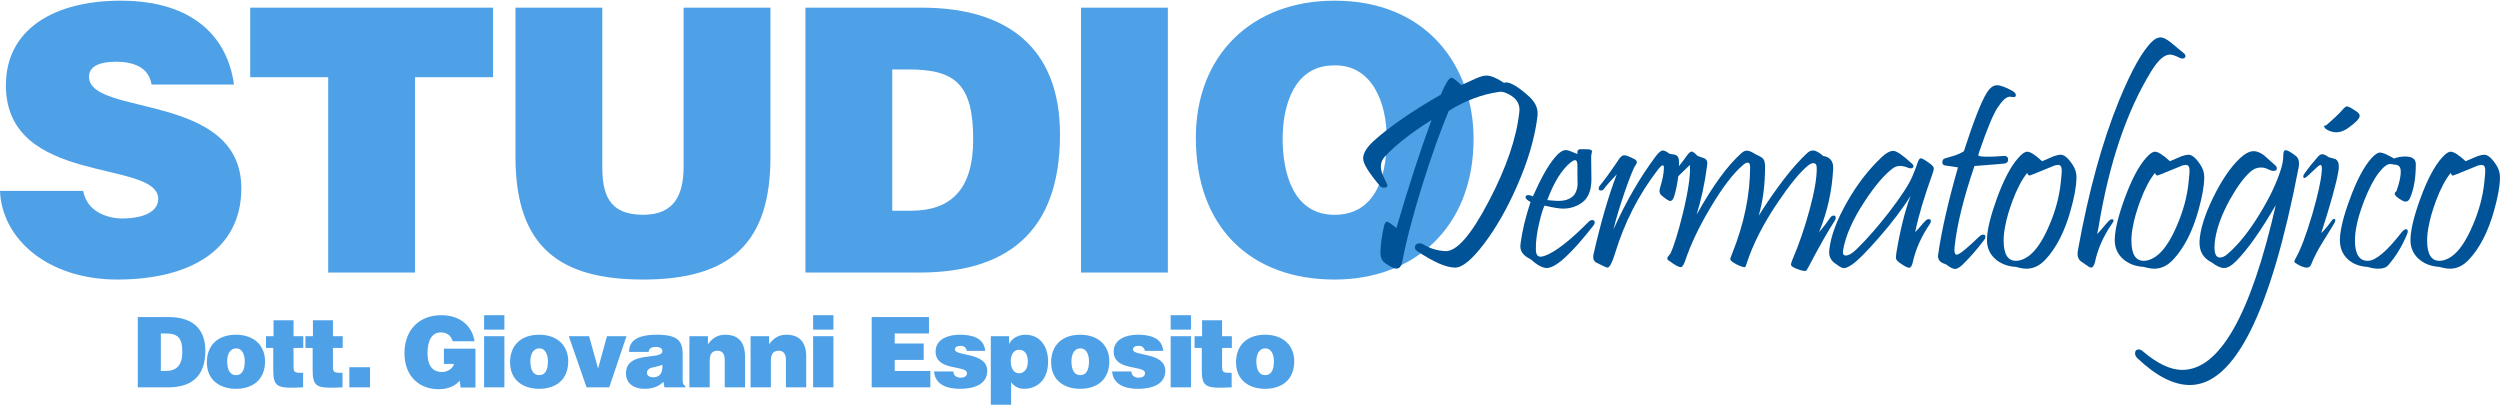
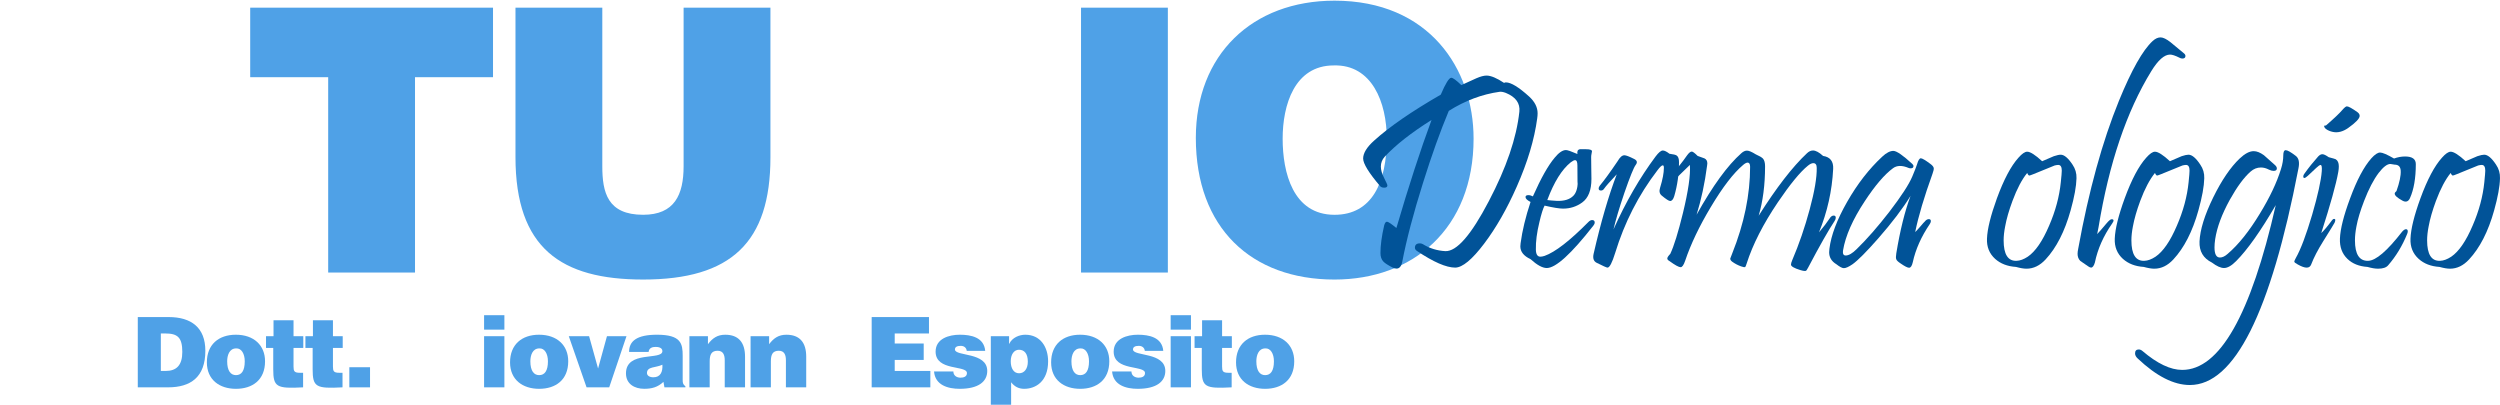
<svg xmlns="http://www.w3.org/2000/svg" version="1.1" id="Livello_1" x="0px" y="0px" width="370px" height="60px" viewBox="-27.5 7 370 60" enable-background="new -27.5 7 370 60" xml:space="preserve">
  <g>
-     <path fill="#4FA1E7" d="M-5.068,19.514c-0.218-1.36-0.926-2.177-1.852-2.668c-0.925-0.491-2.069-0.708-3.321-0.708   c-2.831,0-4.083,0.817-4.083,2.232c0,5.881,22.541,2.232,22.541,16.498c0,9.094-7.568,13.504-18.349,13.504   c-10.346,0-17.097-6.045-17.368-13.122h12.305c0.272,1.414,1.035,2.449,2.124,3.103c1.035,0.652,2.396,0.98,3.648,0.98   c3.212,0,5.335-1.035,5.335-2.886c0-5.935-22.542-1.851-22.542-16.824c0-8.331,7.187-12.523,16.987-12.523   c10.89,0,15.845,5.554,16.77,12.414H-5.068z" />
    <path fill="#4FA1E7" d="M9.53,8.135h35.936v10.29H33.922v28.911h-12.85V18.425H9.53V8.135z" />
    <path fill="#4FA1E7" d="M48.791,8.135h12.85v23.466c0,3.866,0.763,7.186,6.044,7.186c4.627,0,5.989-2.939,5.989-7.186V8.135h12.85   v22.16c0,12.579-5.828,18.077-18.839,18.077c-12.142,0-18.894-4.628-18.894-18.131V8.135z" />
-     <path fill="#4FA1E7" d="M91.703,47.336V8.135h17.207c12.632,0,20.472,5.88,20.472,18.784c0,14.757-8.222,20.417-20.798,20.417   H91.703z M104.553,38.189h2.722c5.989,0,9.257-3.158,9.257-10.563c0-8.167-2.667-10.345-9.53-10.345h-2.45L104.553,38.189   L104.553,38.189z" />
    <path fill="#4FA1E7" d="M132.492,47.336V8.135h12.85v39.201H132.492L132.492,47.336z" />
    <path fill="#4FA1E7" d="M190.59,27.519c0,13.34-8.983,20.854-20.581,20.854c-12.305,0-20.526-7.625-20.526-20.964   c0-12.306,8.33-20.31,20.526-20.31C184.004,7.1,190.59,17.173,190.59,27.519z M162.332,27.519c0,5.011,1.523,11.271,7.677,11.271   c5.555,0,7.733-4.792,7.733-11.271c0-5.335-2.179-11-7.842-10.835C164.074,16.682,162.332,22.563,162.332,27.519z" />
    <path fill="#4FA1E7" d="M-7.108,64.326V53.925h4.566c3.352,0,5.433,1.559,5.433,4.985c0,3.914-2.183,5.416-5.52,5.416H-7.108z    M-3.697,61.9h0.722c1.589,0,2.456-0.837,2.456-2.804c0-2.167-0.708-2.743-2.528-2.743h-0.649V61.9z" />
    <path fill="#4FA1E7" d="M7.408,56.539c2.673,0,4.319,1.575,4.319,3.931c0,2.774-1.877,4.075-4.306,4.075   c-2.426,0-4.305-1.332-4.305-3.916C3.117,58,4.85,56.539,7.408,56.539z M6.122,60.47c0,1.431,0.534,2.05,1.3,2.05   c0.81,0,1.301-0.619,1.301-2.05c0-1.113-0.491-1.952-1.271-1.907C6.425,58.563,6.122,59.618,6.122,60.47z" />
    <path fill="#4FA1E7" d="M17.359,64.326c-3.943,0.219-4.42-0.057-4.42-2.671V58.49h-1.07v-1.733h1.112v-2.357h2.962v2.357h1.445   v1.733h-1.446v2.744c0,0.693,0.102,0.938,0.94,0.938h0.477V64.326z" />
    <path fill="#4FA1E7" d="M23.193,64.326c-3.944,0.219-4.421-0.057-4.421-2.671V58.49h-1.07v-1.733h1.112v-2.357h2.963v2.357h1.445   v1.733h-1.445v2.744c0,0.693,0.101,0.938,0.939,0.938h0.477V64.326z" />
    <path fill="#4FA1E7" d="M24.202,64.326V61.35h3.063v2.977H24.202z" />
-     <path fill="#4FA1E7" d="M42.863,64.357h-2.195l-0.13-1.025c-0.563,0.664-1.502,1.271-3.135,1.271c-2.657,0-5.041-1.72-5.041-5.346   c0-3.324,2.08-5.607,5.447-5.607c2.498,0,4.506,1.302,4.927,3.859H39.5c-0.247-0.852-0.866-1.313-1.749-1.313   c-1.343,0-1.979,1.212-1.979,3.048c0,1.473,0.462,2.817,2.181,2.817c0.693,0,1.575-0.479,1.748-1.202h-1.503v-2.253h4.667v5.752   H42.863z" />
    <path fill="#4FA1E7" d="M44.145,53.649h3.005v2.138h-3.005V53.649z M44.145,64.326v-7.569h3.005v7.569H44.145z" />
    <path fill="#4FA1E7" d="M52.279,56.539c2.673,0,4.319,1.575,4.319,3.931c0,2.774-1.878,4.075-4.306,4.075   c-2.426,0-4.305-1.332-4.305-3.916C47.988,58,49.72,56.539,52.279,56.539z M50.993,60.47c0,1.431,0.535,2.05,1.3,2.05   c0.81,0,1.301-0.619,1.301-2.05c0-1.113-0.491-1.952-1.271-1.907C51.296,58.563,50.993,59.618,50.993,60.47z" />
    <path fill="#4FA1E7" d="M56.681,56.757h3.005l1.329,4.783l1.315-4.783h2.89l-2.557,7.569h-3.352L56.681,56.757z" />
    <path fill="#4FA1E7" d="M70.836,64.326l-0.145-0.81c-0.853,0.794-1.718,1.027-2.846,1.027c-1.431,0-2.701-0.71-2.701-2.285   c0-3.437,5.389-1.877,5.389-3.293c0-0.549-0.664-0.621-0.983-0.621c-0.419,0-0.983,0.085-1.055,0.738h-2.89   c0-1.605,1.142-2.544,4.132-2.544c3.583,0,3.8,1.329,3.8,3.137v3.536c0,0.435,0.016,0.651,0.404,0.97v0.143h-3.105V64.326z    M70.533,60.977c-0.983,0.476-2.282,0.244-2.282,1.228c0,0.375,0.362,0.634,0.954,0.634C70.258,62.838,70.605,62.016,70.533,60.977   z" />
    <path fill="#4FA1E7" d="M74.531,56.757h2.745v1.185c0.679-0.909,1.417-1.402,2.558-1.402c1.994,0,2.932,1.169,2.932,3.251v4.536   h-3.006v-4.002c0-0.75-0.202-1.414-1.055-1.414c-0.925,0-1.17,0.592-1.17,1.56v3.856H74.53L74.531,56.757L74.531,56.757z" />
    <path fill="#4FA1E7" d="M83.585,56.757h2.745v1.185c0.678-0.909,1.416-1.402,2.557-1.402c1.994,0,2.933,1.169,2.933,3.251v4.536   h-3.005v-4.002c0-0.75-0.202-1.414-1.055-1.414c-0.924,0-1.17,0.592-1.17,1.56v3.856h-3.005V56.757L83.585,56.757z" />
-     <path fill="#4FA1E7" d="M92.843,53.649h3.005v2.138h-3.005V53.649z M92.843,64.326v-7.569h3.005v7.569H92.843z" />
    <path fill="#4FA1E7" d="M101.508,64.326V53.925h8.48v2.429h-5.071v1.486h4.291v2.429h-4.291V61.9h5.275v2.426H101.508   L101.508,64.326z" />
    <path fill="#4FA1E7" d="M113.598,61.973c0,0.303,0.115,0.533,0.318,0.693c0.187,0.144,0.448,0.23,0.736,0.23   c0.462,0,0.955-0.145,0.955-0.679c0-1.213-4.638-0.245-4.638-3.179c0-1.936,2.009-2.5,3.583-2.5c1.646,0,3.582,0.375,3.757,2.387   h-2.731c-0.029-0.248-0.13-0.421-0.289-0.551c-0.16-0.13-0.375-0.188-0.606-0.188c-0.521,0-0.854,0.157-0.854,0.534   c0,1.054,4.783,0.347,4.783,3.179c0,1.574-1.301,2.645-4.074,2.645c-1.734,0-3.642-0.535-3.8-2.572H113.598z" />
    <path fill="#4FA1E7" d="M121.843,56.757v1.128h0.028c0.419-0.927,1.503-1.346,2.37-1.346c2.282,0,3.38,1.864,3.38,3.943   c0,2.979-1.849,4.063-3.54,4.063c-0.823,0-1.43-0.332-1.935-0.969V66.9h-3.006V56.757H121.843z M124.618,60.525   c0-1.197-0.521-1.762-1.314-1.762c-0.724,0-1.214,0.694-1.214,1.706c0,1.055,0.447,1.775,1.228,1.775   C124.111,62.245,124.618,61.568,124.618,60.525z" />
    <path fill="#4FA1E7" d="M132.357,56.539c2.673,0,4.32,1.575,4.32,3.931c0,2.774-1.877,4.075-4.305,4.075   c-2.426,0-4.305-1.332-4.305-3.916C128.067,58,129.8,56.539,132.357,56.539z M131.072,60.47c0,1.431,0.534,2.05,1.3,2.05   c0.81,0,1.301-0.619,1.301-2.05c0-1.113-0.491-1.952-1.271-1.907C131.375,58.563,131.072,59.618,131.072,60.47z" />
    <path fill="#4FA1E7" d="M139.953,61.973c0,0.303,0.116,0.533,0.318,0.693c0.188,0.144,0.448,0.23,0.737,0.23   c0.462,0,0.954-0.145,0.954-0.679c0-1.213-4.638-0.245-4.638-3.179c0-1.936,2.008-2.5,3.583-2.5c1.646,0,3.582,0.375,3.756,2.387   h-2.731c-0.028-0.248-0.13-0.421-0.29-0.551c-0.158-0.13-0.375-0.188-0.606-0.188c-0.52,0-0.854,0.157-0.854,0.534   c0,1.054,4.783,0.347,4.783,3.179c0,1.574-1.301,2.645-4.075,2.645c-1.734,0-3.64-0.535-3.8-2.572H139.953z" />
    <path fill="#4FA1E7" d="M145.757,53.649h3.005v2.138h-3.005V53.649z M145.757,64.326v-7.569h3.005v7.569H145.757z" />
    <path fill="#4FA1E7" d="M154.786,64.326c-3.944,0.219-4.421-0.057-4.421-2.671V58.49h-1.069v-1.733h1.112v-2.357h2.962v2.357h1.445   v1.733h-1.445v2.744c0,0.693,0.101,0.938,0.939,0.938h0.477v2.154H154.786z" />
    <path fill="#4FA1E7" d="M159.725,56.539c2.673,0,4.321,1.575,4.321,3.931c0,2.774-1.878,4.075-4.307,4.075   c-2.428,0-4.306-1.332-4.306-3.916C155.434,58,157.167,56.539,159.725,56.539z M158.439,60.47c0,1.431,0.535,2.05,1.3,2.05   c0.81,0,1.302-0.619,1.302-2.05c0-1.113-0.492-1.952-1.272-1.907C158.741,58.563,158.439,59.618,158.439,60.47z" />
    <path fill="#015398" d="M200.008,24.515c-0.417,3.115-1.424,6.483-3.023,10.098c-1.452,3.293-3.063,6.111-4.839,8.458   c-1.773,2.345-3.199,3.522-4.271,3.535c-1.331,0-3.227-0.825-5.688-2.48c-0.188-0.133-0.279-0.288-0.279-0.463   c0-0.429,0.247-0.646,0.746-0.646c0.133,0,0.27,0.036,0.403,0.102c1.005,0.631,2.122,0.98,3.344,1.049   c1.682,0.081,3.831-2.387,6.449-7.399c2.596-4.945,4.101-9.359,4.517-13.241c0.134-1.249-0.537-2.179-2.017-2.783   c-0.36-0.134-0.665-0.188-0.902-0.16c-2.599,0.363-5.104,1.303-7.523,2.821c-1.263,3.011-2.539,6.573-3.827,10.685   c-1.41,4.489-2.435,8.373-3.063,11.652c-0.134,0.67-0.419,1.009-0.849,1.009c-0.163,0-0.35-0.05-0.563-0.144   c-0.699-0.362-1.156-0.657-1.372-0.886c-0.295-0.308-0.442-0.732-0.442-1.27c0-1.13,0.181-2.481,0.542-4.051   c0.097-0.389,0.235-0.586,0.425-0.586c0.174,0,0.638,0.31,1.392,0.929c1.826-6.223,3.559-11.551,5.201-15.987   c-2.996,1.881-5.308,3.697-6.936,5.443c-0.374,0.418-0.565,0.901-0.565,1.451c0,0.498,0.162,1.062,0.483,1.693   c0.322,0.632,0.485,0.996,0.485,1.088c0,0.23-0.155,0.345-0.465,0.345c-0.271,0-0.47-0.075-0.606-0.221   c-1.68-1.976-2.519-3.341-2.519-4.093c0-0.793,0.536-1.674,1.613-2.643c2.269-2.054,5.562-4.326,9.876-6.813   c0.713-1.665,1.229-2.498,1.553-2.498c0.241,0,0.738,0.363,1.49,1.088c0.741-0.336,1.479-0.673,2.219-1.01   c0.616-0.269,1.123-0.401,1.512-0.401c0.644,0,1.512,0.363,2.6,1.088c0.053-0.052,0.139-0.081,0.262-0.081   c0.753,0,1.903,0.699,3.446,2.098c0.832,0.766,1.251,1.59,1.251,2.479C200.065,23.983,200.048,24.231,200.008,24.515z" />
    <path fill="#015398" d="M208.313,40.398c-3.267,4.18-5.562,6.269-6.893,6.269c-0.633,0-1.429-0.436-2.4-1.311   c-1.008-0.47-1.51-1.102-1.51-1.894c0-0.148,0.012-0.302,0.039-0.464c0.244-1.845,0.732-3.876,1.471-6.108   c-0.496-0.255-0.743-0.498-0.743-0.725c0-0.19,0.141-0.285,0.423-0.285c0.213,0,0.436,0.061,0.667,0.183   c1.192-2.687,2.267-4.596,3.226-5.725c0.615-0.753,1.173-1.13,1.672-1.13c0.229,0,0.791,0.195,1.694,0.585   c-0.07-0.403,0.046-0.64,0.34-0.707c0.014,0,0.331,0,0.949,0c0.573,0,0.866,0.102,0.866,0.302c0,0.039-0.021,0.155-0.061,0.344   c-0.042,0.188-0.061,0.362-0.061,0.524c0,0.483,0.005,1.082,0.019,1.794c0.017,0.713,0.021,1.188,0.021,1.432   c0,1.665-0.456,2.828-1.371,3.488c-0.831,0.603-1.773,0.906-2.822,0.906c-0.551,0-1.463-0.147-2.74-0.444   c-0.228,0.415-0.484,1.23-0.767,2.439c-0.375,1.532-0.551,2.889-0.523,4.07c0.012,0.699,0.236,1.049,0.664,1.049   c0.162,0,0.371-0.038,0.626-0.119c1.56-0.551,3.731-2.231,6.51-5.04c0.176-0.174,0.35-0.262,0.525-0.262   c0.254,0,0.382,0.121,0.382,0.362C208.516,40.082,208.446,40.237,208.313,40.398z M205.956,31.488c0-0.521-0.114-0.784-0.344-0.784   c-0.146,0-0.363,0.106-0.644,0.321c-1.319,1.062-2.475,2.923-3.471,5.583c0.271,0.039,0.741,0.078,1.413,0.121   c1.088,0.039,1.9-0.207,2.438-0.744c0.404-0.405,0.625-1.069,0.669-1.998C205.977,34.672,205.956,33.842,205.956,31.488z" />
    <path fill="#015398" d="M220.994,30.985c0,1.761-0.236,3.439-0.704,5.039c-0.147,0.481-0.349,0.725-0.608,0.725   c-0.188,0-0.604-0.269-1.25-0.806c-0.322-0.268-0.403-0.65-0.241-1.15c0.377-1.22,0.564-2.202,0.564-2.942   c0-0.253-0.051-0.383-0.162-0.383c-0.161,0-0.423,0.243-0.784,0.726c-2.795,3.643-4.885,7.729-6.268,12.256   c-0.446,1.438-0.821,2.156-1.129,2.156c-0.123,0-0.655-0.233-1.594-0.707c-0.458-0.226-0.612-0.669-0.465-1.328   c1.063-4.649,2.202-8.573,3.427-11.773c-0.993,1.049-1.626,1.768-1.895,2.156c-0.108,0.164-0.256,0.244-0.443,0.244   c-0.228,0-0.341-0.1-0.341-0.305c0-0.12,0.051-0.252,0.16-0.4c0.657-0.794,1.541-2.001,2.641-3.63   c0.339-0.59,0.672-0.885,1.008-0.885c0.242,0,0.734,0.188,1.472,0.564c0.417,0.215,0.484,0.503,0.2,0.868   c-0.293,0.389-0.854,1.765-1.672,4.132c-0.778,2.297-1.315,4.097-1.611,5.403c1.826-4.075,3.905-7.668,6.229-10.785   c0.442-0.592,0.801-0.887,1.067-0.887c0.241,0,0.571,0.159,0.986,0.482c0.564,0.068,0.922,0.156,1.069,0.262   C220.881,30.179,220.994,30.5,220.994,30.985z" />
    <path fill="#015398" d="M244.016,39.713c-0.873,1.306-2.177,3.602-3.912,6.893c-0.16,0.296-0.262,0.45-0.302,0.464   c-0.122,0.067-0.4,0.036-0.848-0.099c-0.926-0.283-1.388-0.553-1.388-0.808c0-0.147,0.06-0.364,0.18-0.646   c1.007-2.351,1.868-4.862,2.588-7.529c0.721-2.665,1.067-4.714,1.042-6.138c0-0.47-0.171-0.704-0.504-0.704   c-0.23,0-0.501,0.127-0.809,0.383c-1.144,0.925-2.623,2.727-4.436,5.402c-2.176,3.226-3.716,6.243-4.614,9.051   c-0.097,0.322-0.176,0.504-0.243,0.544c-0.081,0.04-0.275,0.007-0.583-0.101c-0.459-0.162-0.896-0.389-1.311-0.685   c-0.201-0.147-0.301-0.303-0.301-0.467c0-0.024,0.1-0.287,0.301-0.783c1.76-4.409,2.64-8.675,2.64-12.8   c0-0.417-0.12-0.625-0.364-0.625c-0.174,0-0.394,0.114-0.664,0.344c-1.438,1.21-3.037,3.291-4.799,6.248   c-1.69,2.823-2.955,5.47-3.787,7.943c-0.217,0.631-0.436,0.946-0.666,0.946c-0.27,0-0.82-0.301-1.654-0.907   c-0.219-0.12-0.322-0.248-0.322-0.382c0-0.149,0.146-0.376,0.442-0.686c0.551-1.17,1.177-3.186,1.875-6.048   c0.795-3.266,1.135-5.637,1.028-7.113c-0.204,0.2-0.544,0.533-1.028,0.998c-0.483,0.463-0.847,0.816-1.088,1.057   c-0.176,0.175-0.329,0.262-0.465,0.262c-0.202,0-0.302-0.133-0.302-0.401c0-0.216,0.074-0.404,0.223-0.565   c0.753-0.779,1.498-1.7,2.237-2.762c0.27-0.375,0.504-0.566,0.705-0.566c0.148,0,0.438,0.217,0.865,0.647   c0.337,0.119,0.672,0.24,1.01,0.362c0.28,0.133,0.425,0.382,0.425,0.744c0,0.107-0.015,0.223-0.04,0.344   c-0.338,2.594-0.856,5.013-1.553,7.256c2.379-4.273,4.587-7.31,6.629-9.112c0.283-0.255,0.559-0.381,0.827-0.381   c0.282,0,0.714,0.181,1.29,0.544c0.551,0.243,0.914,0.456,1.09,0.644c0.202,0.243,0.302,0.619,0.302,1.13   c0,2.741-0.318,5.181-0.947,7.315c2.621-4.151,5.005-7.235,7.156-9.251c0.282-0.269,0.576-0.402,0.886-0.402   c0.403,0,0.901,0.27,1.491,0.806c1.049,0.159,1.547,0.8,1.493,1.914c-0.162,3.238-0.861,6.371-2.097,9.393   c0.671-0.792,1.197-1.479,1.574-2.055c0.173-0.282,0.373-0.426,0.602-0.426c0.203,0,0.303,0.109,0.303,0.324   C244.196,39.361,244.137,39.523,244.016,39.713z" />
    <path fill="#015398" d="M258.511,32.717c-1.236,3.427-2.091,6.304-2.562,8.625c0.202-0.188,0.469-0.474,0.797-0.863   c0.326-0.39,0.533-0.618,0.616-0.686c0.188-0.242,0.389-0.362,0.604-0.362c0.202,0,0.301,0.1,0.301,0.301   c0,0.123-0.052,0.263-0.158,0.424c-1.265,1.868-2.105,3.755-2.52,5.662c-0.123,0.539-0.304,0.809-0.549,0.809   c-0.225,0-0.65-0.216-1.265-0.646c-0.365-0.241-0.574-0.442-0.624-0.604c-0.072-0.146-0.072-0.443,0-0.885   c0.564-3.417,1.266-6.25,2.113-8.506c-1.169,1.894-2.762,3.991-4.776,6.288c-1.759,2.002-3.03,3.277-3.811,3.831   c-0.564,0.389-0.993,0.583-1.289,0.583c-0.244,0-0.612-0.194-1.109-0.583c-0.716-0.432-1.066-1.023-1.066-1.773   c0-0.149,0.014-0.317,0.038-0.507c0.241-1.986,1.114-4.302,2.621-6.943c1.505-2.639,3.232-4.868,5.181-6.682   c0.63-0.593,1.197-0.881,1.692-0.867c0.485,0.028,1.405,0.667,2.761,1.917c0.122,0.106,0.183,0.22,0.183,0.343   c0,0.214-0.142,0.32-0.424,0.32c-0.106,0-0.208-0.02-0.301-0.06c-0.954-0.401-1.723-0.388-2.3,0.042   c-1.261,0.926-2.659,2.562-4.191,4.899c-1.771,2.688-2.844,5.106-3.204,7.257c-0.015,0.094-0.021,0.18-0.021,0.263   c0,0.333,0.132,0.502,0.403,0.502c0.456,0,1.002-0.315,1.632-0.946c1.507-1.465,3.12-3.306,4.839-5.524   c1.759-2.297,2.889-4.03,3.385-5.199c0.365-0.862,0.599-1.464,0.708-1.813c0.174-0.604,0.363-0.909,0.564-0.909   s0.671,0.278,1.41,0.829c0.311,0.227,0.477,0.438,0.503,0.625C258.717,32.032,258.658,32.316,258.511,32.717z" />
-     <path fill="#015398" d="M270.285,20.423c0.375,0.201,0.564,0.431,0.564,0.686c0,0.174-0.129,0.26-0.385,0.26   c-0.052,0-0.138-0.009-0.251-0.029c-0.117-0.022-0.2-0.031-0.251-0.031c-0.514,0-1.129,0.558-1.856,1.673   c-0.644,0.996-1.539,3.161-2.681,6.492c-0.107,0.295-0.148,0.47-0.123,0.524c0.042,0.094,0.218,0.148,0.523,0.161   c0.796,0.067,1.857,0.039,3.186-0.081c0.459-0.041,0.688,0.153,0.688,0.583c0,0.296-0.174,0.479-0.523,0.544   c-0.281,0.042-1.769,0.162-4.456,0.363c-1.611,4.718-2.594,8.709-2.942,11.974c-0.015,0.173-0.021,0.33-0.021,0.465   c0,0.456,0.116,0.684,0.343,0.684c0.363,0,1.459-0.878,3.287-2.643c0.213-0.213,0.422-0.321,0.626-0.321   c0.174,0,0.28,0.075,0.319,0.222c0.042,0.162-0.019,0.349-0.181,0.563c-1.088,1.44-2.156,2.662-3.202,3.671   c-0.447,0.417-0.817,0.624-1.111,0.624c-0.299,0-0.752-0.233-1.372-0.705c-0.764-0.204-1.146-0.604-1.146-1.21   c0-0.094,0.012-0.201,0.042-0.322c0.495-3.466,1.47-7.733,2.919-12.798c-0.711-0.095-1.356-0.188-1.934-0.285   c-0.256-0.039-0.384-0.201-0.384-0.482c0-0.308,0.137-0.495,0.403-0.564c0.27-0.069,0.766-0.217,1.494-0.444   c0.44-0.148,0.872-0.35,1.29-0.605c1.438-4.449,2.566-7.332,3.385-8.648c0.47-0.752,0.976-1.128,1.512-1.128   C268.556,19.616,269.301,19.885,270.285,20.423z" />
    <path fill="#015398" d="M279.821,33.384c-0.028,1.196-0.317,2.782-0.87,4.756c-0.872,3.118-2.107,5.538-3.705,7.259   c-0.85,0.912-1.789,1.368-2.824,1.368c-0.402,0-0.922-0.087-1.551-0.262c-1.265-0.08-2.293-0.477-3.088-1.189   c-0.859-0.78-1.263-1.781-1.209-3.004c0.053-1.426,0.547-3.413,1.472-5.966c1.021-2.782,2.082-4.785,3.186-6.006   c0.523-0.593,0.955-0.888,1.29-0.888c0.456,0,1.197,0.469,2.216,1.409c0.282-0.132,0.861-0.382,1.733-0.744   c0.444-0.147,0.778-0.221,1.012-0.221c0.521,0,1.104,0.489,1.753,1.471C279.649,31.973,279.846,32.644,279.821,33.384z    M277.499,33.968c0.097-0.901,0.144-1.471,0.144-1.712c0-0.565-0.174-0.846-0.521-0.846c-0.136,0-0.313,0.026-0.524,0.078   l-3.126,1.273c-0.364,0.146-0.572,0.219-0.625,0.219c-0.109,0-0.216-0.127-0.322-0.382c-0.78,0.957-1.507,2.332-2.176,4.132   c-0.523,1.412-0.889,2.675-1.089,3.788c-0.149,0.755-0.222,1.439-0.222,2.058c0,2.067,0.637,3.077,1.914,3.024   c0.51-0.016,1.062-0.216,1.653-0.607c1.13-0.766,2.183-2.296,3.165-4.595C276.71,38.235,277.286,36.092,277.499,33.968z" />
    <path fill="#015398" d="M295.682,14.859c0.176,0.133,0.264,0.275,0.264,0.423c0,0.254-0.152,0.383-0.463,0.383   c-0.137,0-0.275-0.042-0.424-0.124c-0.617-0.308-1.078-0.463-1.389-0.463c-0.85,0-1.775,0.818-2.783,2.46   c-3.655,5.952-6.255,13.646-7.802,23.079c-0.042,0.255-0.105,0.599-0.203,1.028c0.31-0.322,0.769-0.849,1.372-1.572   c0.35-0.416,0.605-0.626,0.764-0.626c0.353,0,0.378,0.211,0.084,0.626c-1.291,1.842-2.146,3.769-2.561,5.784   c-0.148,0.498-0.336,0.746-0.563,0.746c-0.111,0-0.25-0.06-0.424-0.181c-0.688-0.456-1.074-0.724-1.171-0.807   c-0.269-0.27-0.403-0.617-0.403-1.05c0-0.213,0.035-0.475,0.1-0.783c1.561-8.561,3.57-15.851,6.026-21.872   c1.859-4.543,3.519-7.485,4.979-8.83c0.407-0.375,0.809-0.557,1.211-0.544c0.366,0.014,0.834,0.243,1.41,0.687   C294.369,13.765,295.026,14.309,295.682,14.859z" />
    <path fill="#015398" d="M298.731,33.384c-0.026,1.196-0.315,2.782-0.867,4.756c-0.872,3.118-2.108,5.538-3.71,7.259   c-0.846,0.912-1.787,1.368-2.82,1.368c-0.405,0-0.919-0.087-1.554-0.262c-1.264-0.08-2.291-0.477-3.086-1.189   c-0.858-0.78-1.262-1.781-1.209-3.004c0.054-1.426,0.542-3.413,1.473-5.966c1.02-2.782,2.081-4.785,3.184-6.006   c0.523-0.593,0.954-0.888,1.292-0.888c0.456,0,1.195,0.469,2.218,1.409c0.279-0.132,0.859-0.382,1.731-0.744   c0.445-0.147,0.78-0.221,1.01-0.221c0.522,0,1.108,0.489,1.752,1.471C298.564,31.973,298.756,32.644,298.731,33.384z    M296.413,33.968c0.093-0.901,0.139-1.471,0.139-1.712c0-0.565-0.173-0.846-0.522-0.846c-0.135,0-0.311,0.026-0.523,0.078   l-3.125,1.273c-0.364,0.146-0.57,0.219-0.626,0.219c-0.104,0-0.213-0.127-0.321-0.382c-0.777,0.957-1.505,2.332-2.178,4.132   c-0.521,1.412-0.886,2.675-1.089,3.788c-0.146,0.755-0.22,1.439-0.22,2.058c0,2.067,0.636,3.077,1.914,3.024   c0.509-0.016,1.061-0.216,1.653-0.607c1.128-0.766,2.183-2.296,3.164-4.595C295.619,38.235,296.198,36.092,296.413,33.968z" />
    <path fill="#015398" d="M312.677,31.892c-4.123,21.408-9.487,32.103-16.083,32.09c-2.378,0-4.949-1.309-7.719-3.93   c-0.257-0.24-0.385-0.49-0.385-0.746c0-0.391,0.184-0.585,0.547-0.585c0.188,0,0.368,0.074,0.544,0.223   c2.19,1.868,4.151,2.802,5.883,2.802c5.538,0,10.154-8.131,13.849-24.39c-2.243,3.856-4.198,6.618-5.861,8.283   c-0.674,0.684-1.273,1.027-1.799,1.027c-0.481,0-1.079-0.269-1.791-0.807c-1.278-0.631-1.887-1.666-1.834-3.104   c0.078-1.758,0.759-3.944,2.035-6.551c1.249-2.538,2.553-4.455,3.911-5.745c0.768-0.726,1.457-1.088,2.075-1.088   c0.455,0,0.961,0.202,1.515,0.605c0.076,0.066,0.615,0.544,1.61,1.432c0.202,0.174,0.301,0.35,0.301,0.522   c0,0.243-0.162,0.362-0.483,0.362c-0.201,0-0.429-0.059-0.685-0.182c-0.403-0.214-0.8-0.321-1.19-0.321   c-0.565,0-1.075,0.2-1.53,0.604c-0.982,0.86-2.01,2.257-3.086,4.191c-1.167,2.124-1.887,4.058-2.155,5.807   c-0.07,0.469-0.1,0.879-0.1,1.229c0,0.993,0.269,1.493,0.805,1.493c0.364,0,0.746-0.184,1.149-0.546   c1.602-1.37,3.186-3.353,4.757-5.946c1.464-2.393,2.508-4.588,3.124-6.593c0.229-0.71,0.344-1.39,0.344-2.034   c0-0.511,0.121-0.768,0.364-0.768c0.255,0,0.752,0.283,1.49,0.848C312.719,30.412,312.853,31.018,312.677,31.892z" />
    <path fill="#015398" d="M318.568,32.437c-0.321,1.813-1.164,4.832-2.521,9.052c0.389-0.351,0.926-0.988,1.61-1.915   c0.093-0.123,0.19-0.181,0.283-0.181c0.216,0,0.243,0.188,0.081,0.563c-0.069,0.147-0.635,1.068-1.694,2.762   c-0.806,1.29-1.398,2.434-1.773,3.426c-0.12,0.31-0.343,0.464-0.667,0.464c-0.321,0-0.76-0.154-1.311-0.464   c-0.35-0.188-0.522-0.328-0.522-0.422c0-0.08,0.073-0.254,0.22-0.524c0.729-1.275,1.534-3.412,2.422-6.408   c0.845-2.904,1.324-5.062,1.428-6.471c0.041-0.605-0.016-0.906-0.179-0.906c-0.122,0-0.336,0.147-0.646,0.441l-1.25,1.171   c-0.442,0.402-0.664,0.422-0.664,0.06c0-0.107,0.06-0.244,0.181-0.402c0.629-0.887,1.306-1.726,2.016-2.519   c0.215-0.229,0.424-0.343,0.626-0.343c0.212,0,0.526,0.147,0.944,0.443c0.62,0.161,0.963,0.262,1.03,0.301   c0.308,0.188,0.463,0.538,0.463,1.049C318.647,31.851,318.622,32.128,318.568,32.437z M321.409,23.605   c0.216,0.163,0.322,0.344,0.322,0.547c0,0.388-0.578,0.994-1.732,1.813c-0.766,0.523-1.507,0.712-2.217,0.564   c-0.406-0.081-0.755-0.228-1.048-0.444c-0.097-0.08-0.165-0.164-0.215-0.251c-0.046-0.088-0.057-0.158-0.029-0.213   c0.039-0.054,0.122-0.067,0.244-0.041c1.235-1.073,2.047-1.847,2.439-2.316c0.308-0.35,0.527-0.524,0.664-0.524   C320.078,22.74,320.602,23.029,321.409,23.605z" />
    <path fill="#015398" d="M330.04,31.286c0,2.084-0.292,3.763-0.868,5.04c-0.238,0.523-0.617,0.646-1.125,0.362   c-0.757-0.416-1.13-0.758-1.13-1.027c0-0.12,0.086-0.248,0.262-0.382c0.456-1.292,0.667-2.293,0.626-3.005   c-0.029-0.606-0.332-0.907-0.908-0.907c-0.069,0-0.169-0.018-0.303-0.05c-0.135-0.032-0.244-0.049-0.322-0.049   c-0.473,0-1.049,0.443-1.734,1.33c-0.752,0.996-1.47,2.378-2.155,4.151c-0.564,1.466-0.942,2.722-1.132,3.769   c-0.146,0.755-0.218,1.439-0.218,2.058c0,2.055,0.65,3.063,1.951,3.024c1.144-0.026,2.815-1.458,5.02-4.295   c0.218-0.255,0.41-0.382,0.584-0.382c0.173,0,0.262,0.107,0.262,0.321c0,0.108-0.033,0.243-0.1,0.403   c-0.714,1.747-1.646,3.285-2.802,4.616c-0.28,0.336-0.778,0.504-1.491,0.504c-0.433,0-0.953-0.088-1.572-0.262   c-1.238-0.081-2.225-0.477-2.963-1.188c-0.794-0.768-1.162-1.767-1.111-3.004c0.056-1.426,0.552-3.4,1.494-5.927   c1.006-2.743,2.063-4.731,3.166-5.967c0.51-0.564,0.938-0.845,1.287-0.845c0.353,0,1.037,0.295,2.059,0.887   c0.549-0.201,1.096-0.301,1.632-0.301C329.508,30.159,330.04,30.535,330.04,31.286z" />
    <path fill="#015398" d="M342.498,33.384c-0.025,1.196-0.314,2.782-0.866,4.756c-0.872,3.118-2.109,5.538-3.709,7.259   c-0.848,0.912-1.79,1.368-2.822,1.368c-0.404,0-0.919-0.087-1.553-0.262c-1.265-0.08-2.293-0.477-3.084-1.189   c-0.861-0.78-1.265-1.781-1.211-3.004c0.054-1.426,0.542-3.413,1.473-5.966c1.019-2.782,2.081-4.785,3.184-6.006   c0.522-0.593,0.956-0.888,1.291-0.888c0.456,0,1.195,0.469,2.218,1.409c0.28-0.132,0.859-0.382,1.731-0.744   c0.445-0.147,0.781-0.221,1.01-0.221c0.523,0,1.109,0.489,1.753,1.471C342.331,31.973,342.522,32.644,342.498,33.384z    M340.18,33.968c0.091-0.901,0.14-1.471,0.14-1.712c0-0.565-0.174-0.846-0.523-0.846c-0.137,0-0.313,0.026-0.525,0.078   l-3.123,1.273c-0.363,0.146-0.572,0.219-0.625,0.219c-0.104,0-0.216-0.127-0.322-0.382c-0.78,0.957-1.507,2.332-2.179,4.132   c-0.52,1.412-0.886,2.675-1.087,3.788c-0.148,0.755-0.223,1.439-0.223,2.058c0,2.067,0.639,3.077,1.917,3.024   c0.509-0.016,1.061-0.216,1.652-0.607c1.128-0.766,2.181-2.296,3.163-4.595C339.387,38.235,339.965,36.092,340.18,33.968z" />
  </g>
</svg>